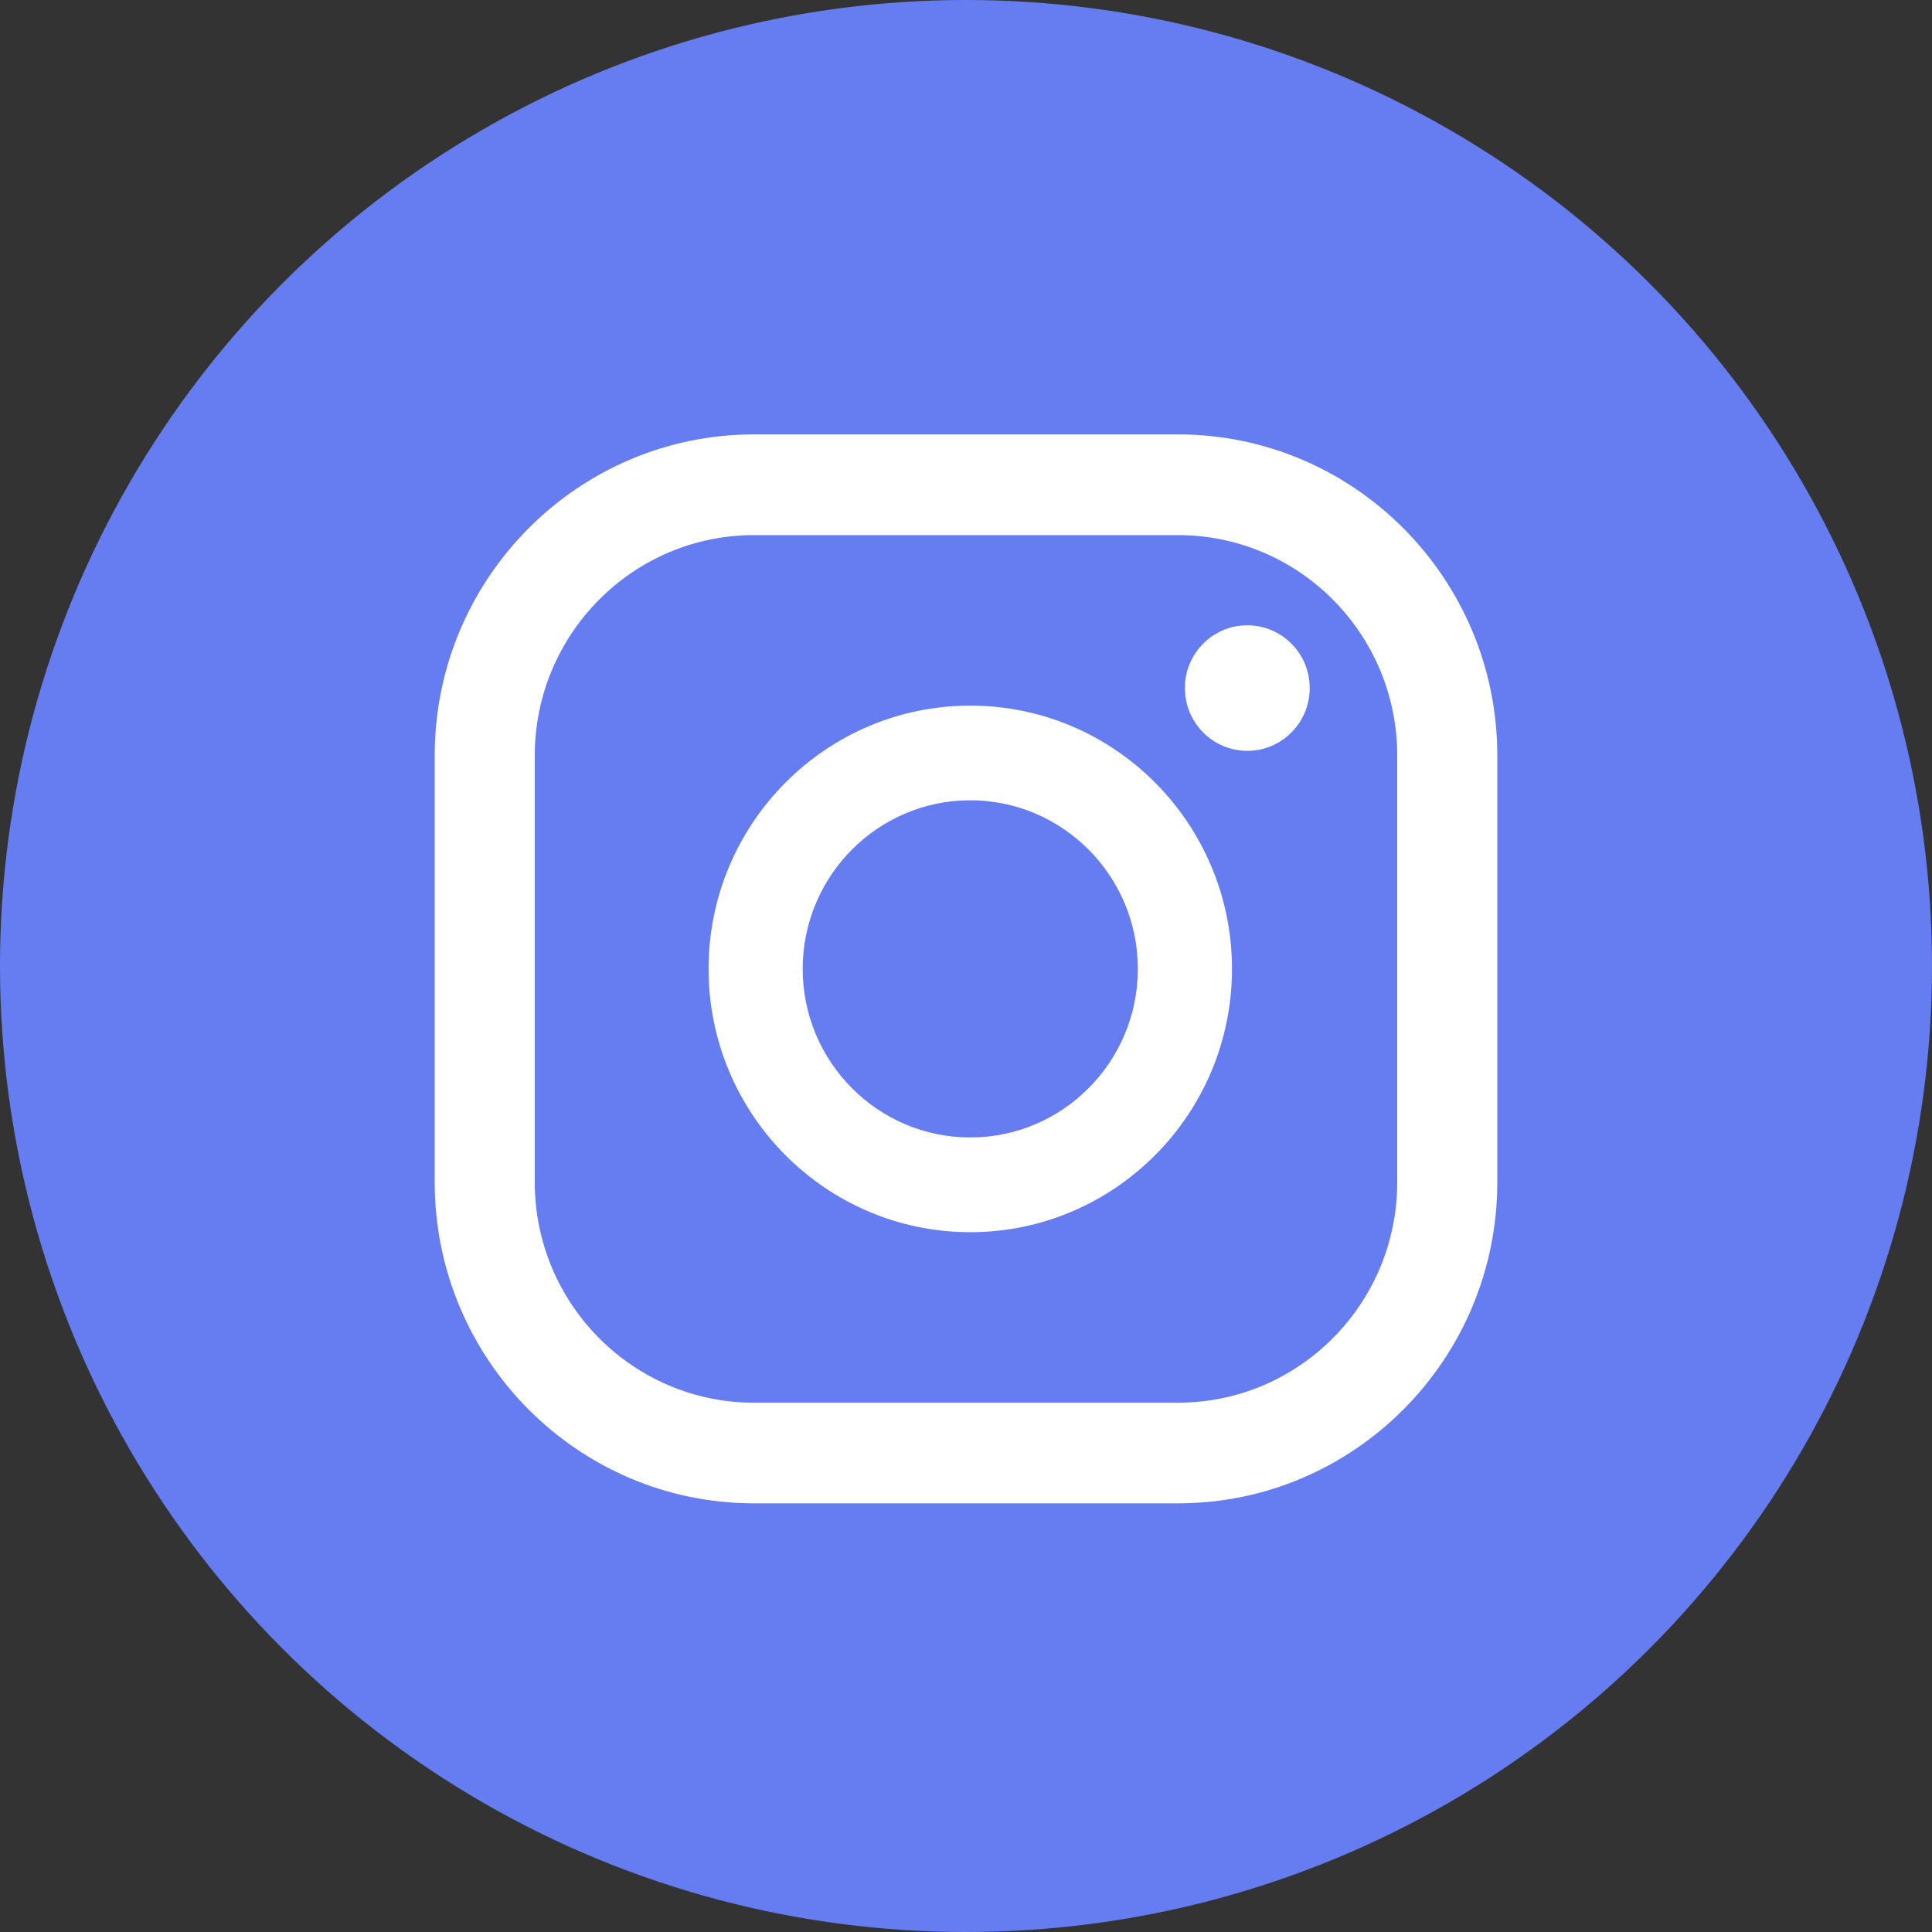
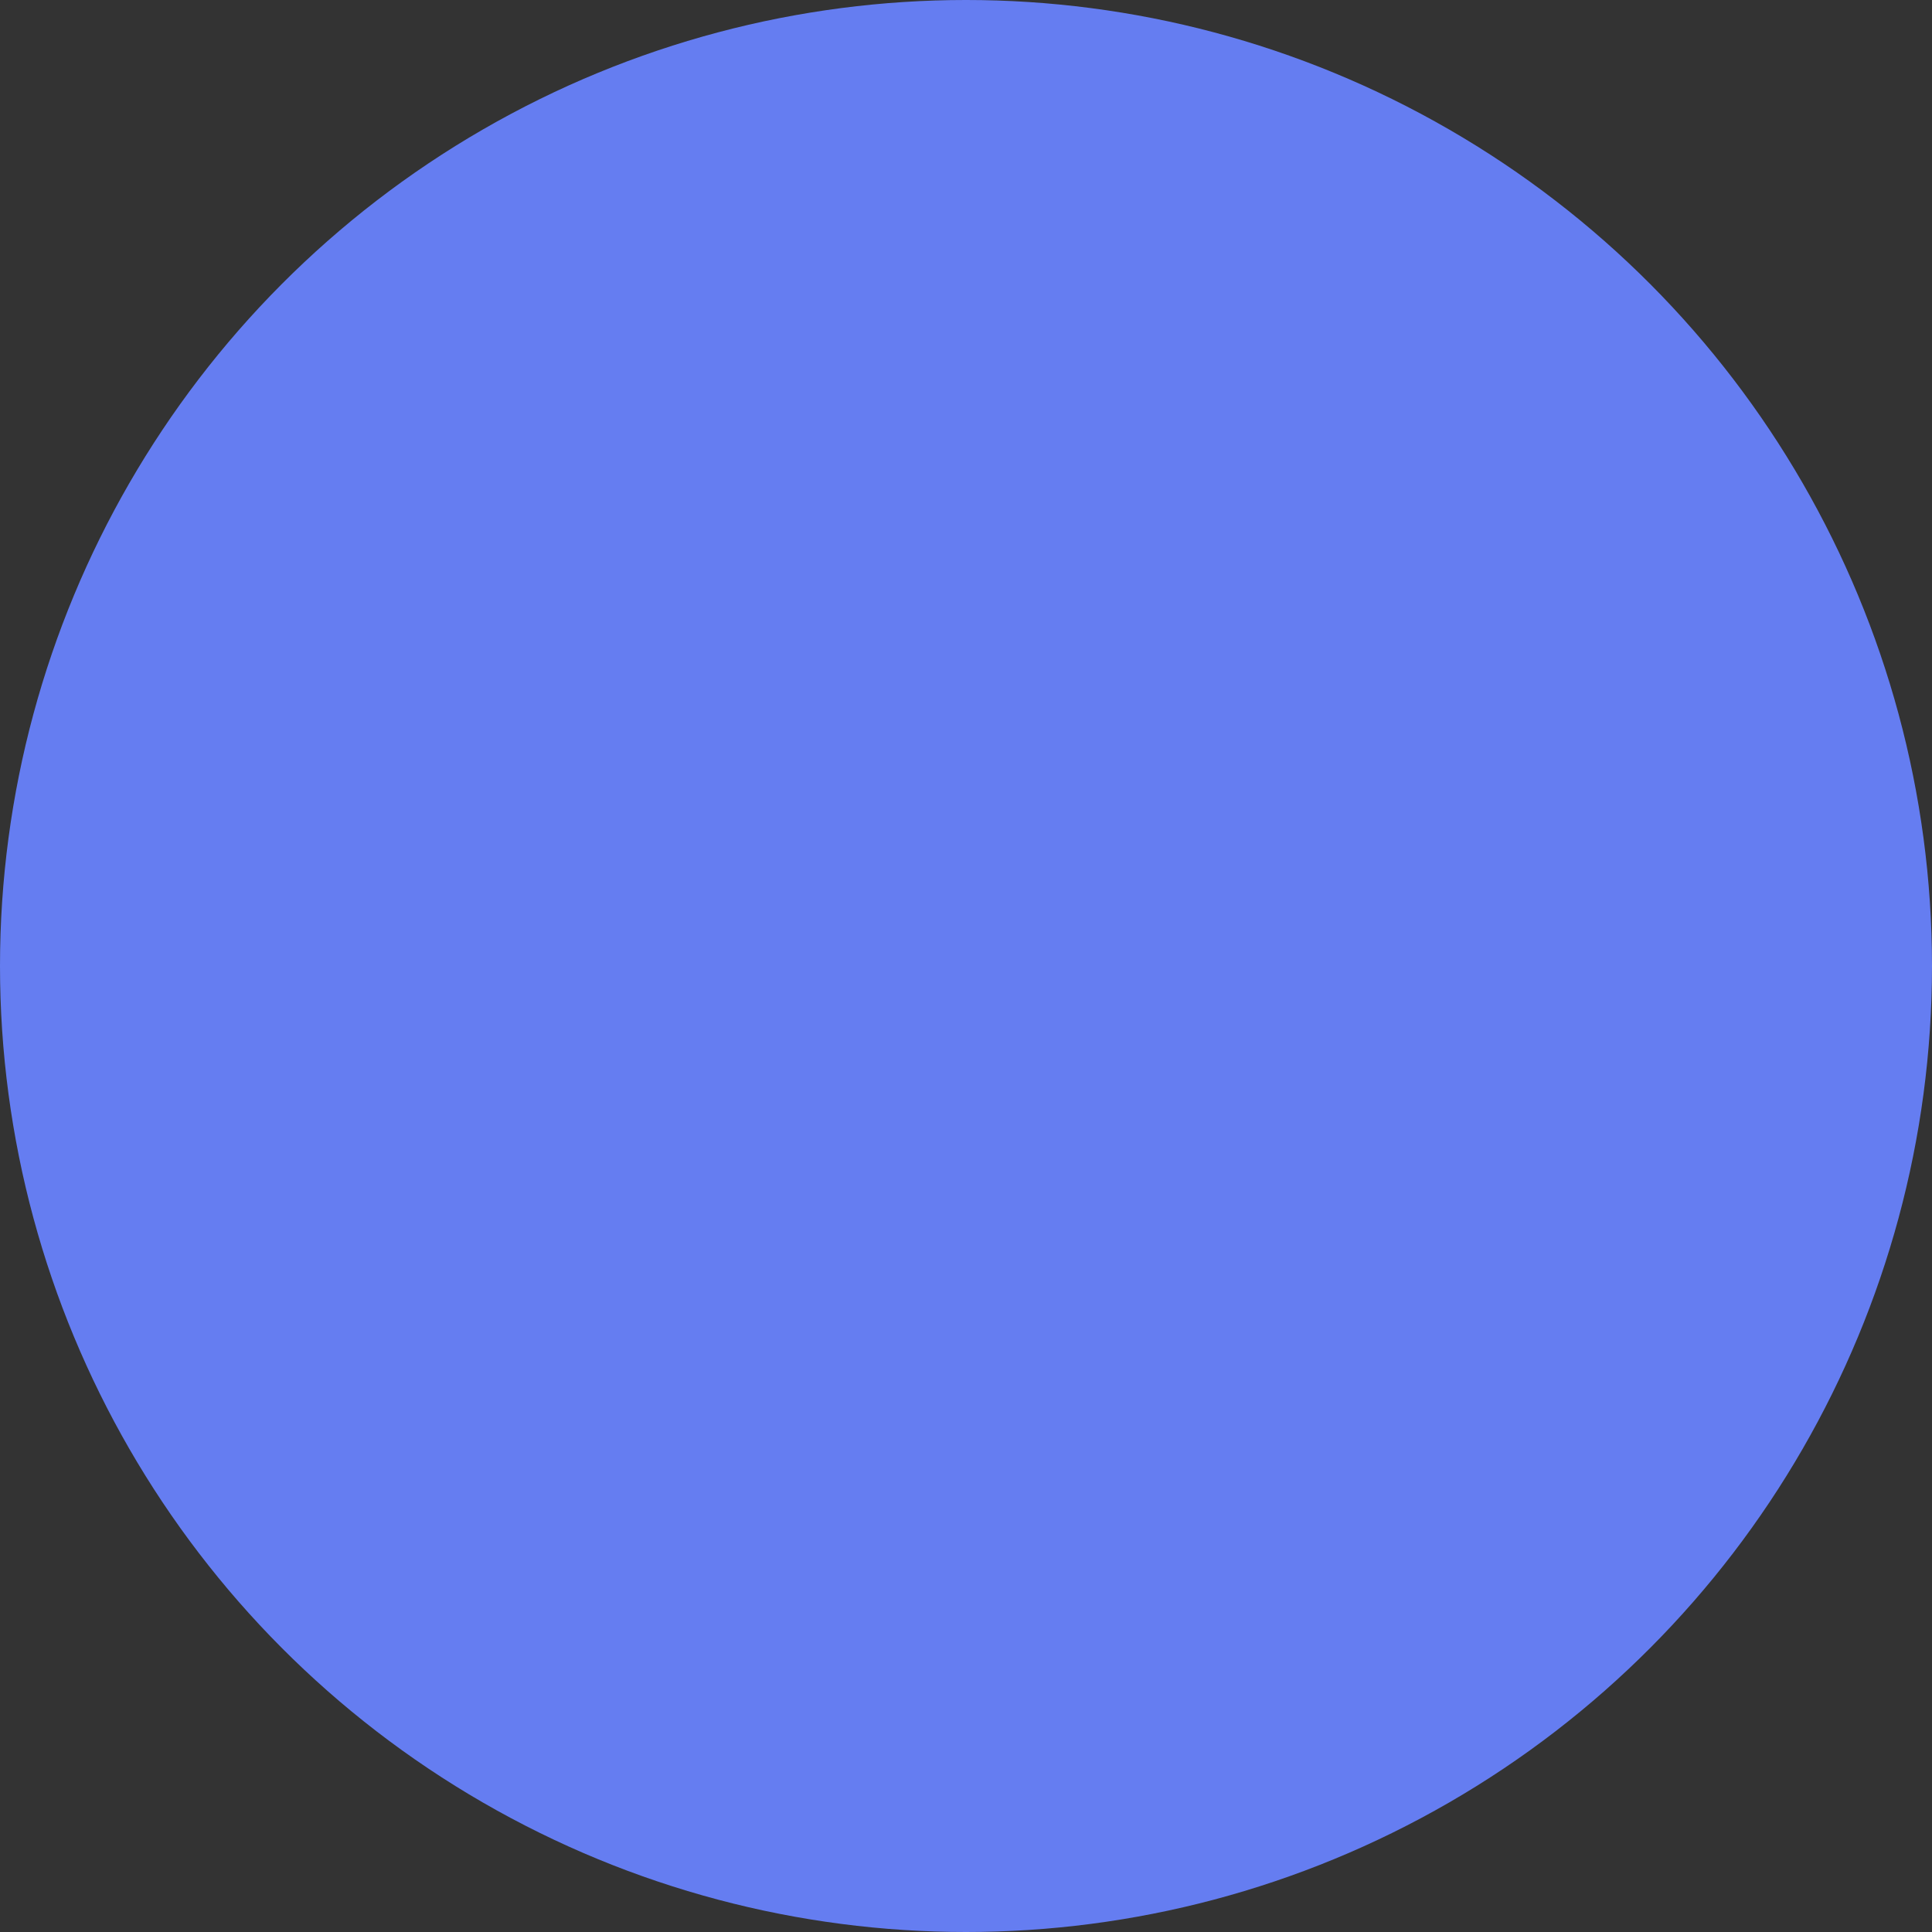
<svg xmlns="http://www.w3.org/2000/svg" width="40" height="40" viewBox="0 0 40 40" fill="none">
  <rect x="0" y="0" width="40" height="40" fill="#333333" stroke="none" />
  <circle cx="20" cy="20" r="20" fill="#657DF1" />
-   <path d="M25.824 12.946C25.11 12.946 24.532 13.527 24.532 14.245C24.532 14.964 25.11 15.545 25.824 15.545C26.538 15.545 27.116 14.964 27.116 14.245C27.116 13.527 26.538 12.946 25.824 12.946Z" fill="white" />
-   <path d="M20.088 14.609C17.099 14.609 14.67 17.053 14.67 20.06C14.67 23.067 17.099 25.511 20.088 25.511C23.078 25.511 25.507 23.067 25.507 20.06C25.507 17.053 23.078 14.609 20.088 14.609ZM20.088 23.55C18.175 23.55 16.619 21.985 16.619 20.06C16.619 18.135 18.175 16.569 20.088 16.569C22.002 16.569 23.558 18.135 23.558 20.06C23.558 21.985 22.002 23.55 20.088 23.55Z" fill="white" />
-   <path d="M24.391 31.125H15.609C11.967 31.125 9 28.145 9 24.477V15.642C9 11.979 11.963 8.994 15.609 8.994H24.391C28.033 8.994 31 11.975 31 15.642V24.477C31 28.141 28.037 31.125 24.391 31.125ZM15.609 11.079C13.105 11.079 11.072 13.128 11.072 15.642V24.477C11.072 26.996 13.109 29.041 15.609 29.041H24.391C26.895 29.041 28.928 26.992 28.928 24.477V15.642C28.928 13.123 26.891 11.079 24.391 11.079H15.609Z" fill="white" />
</svg>